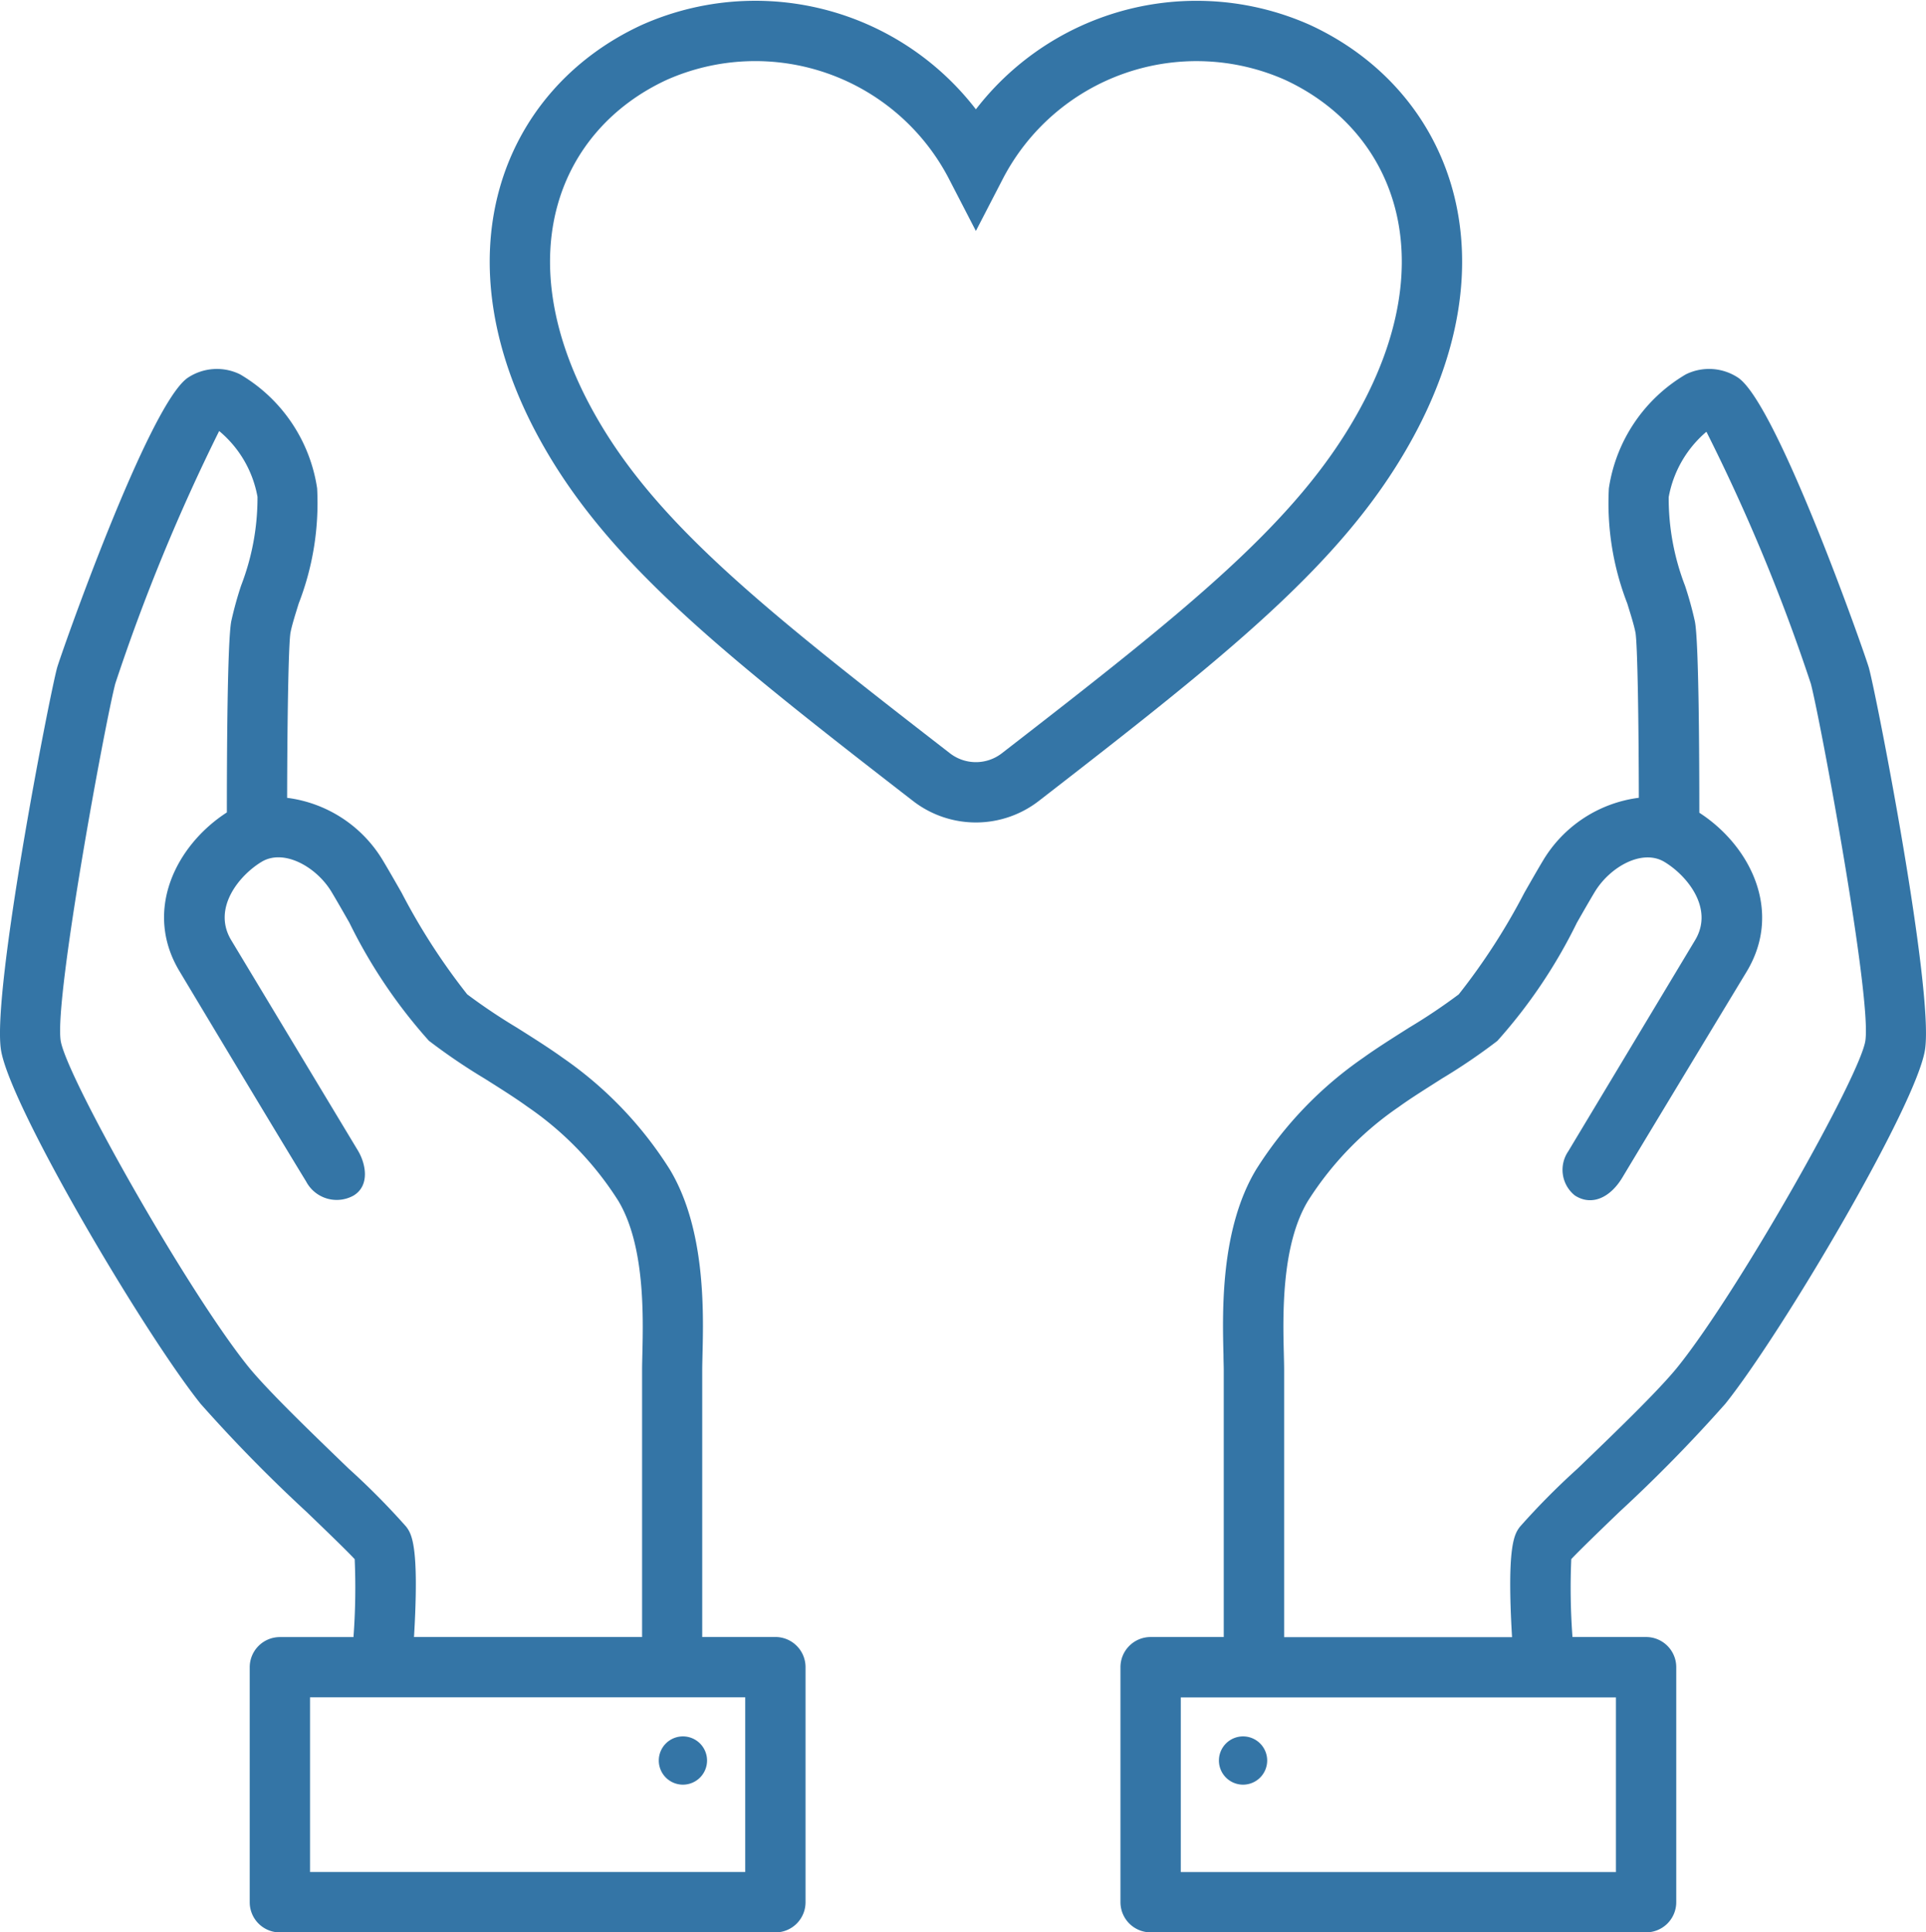
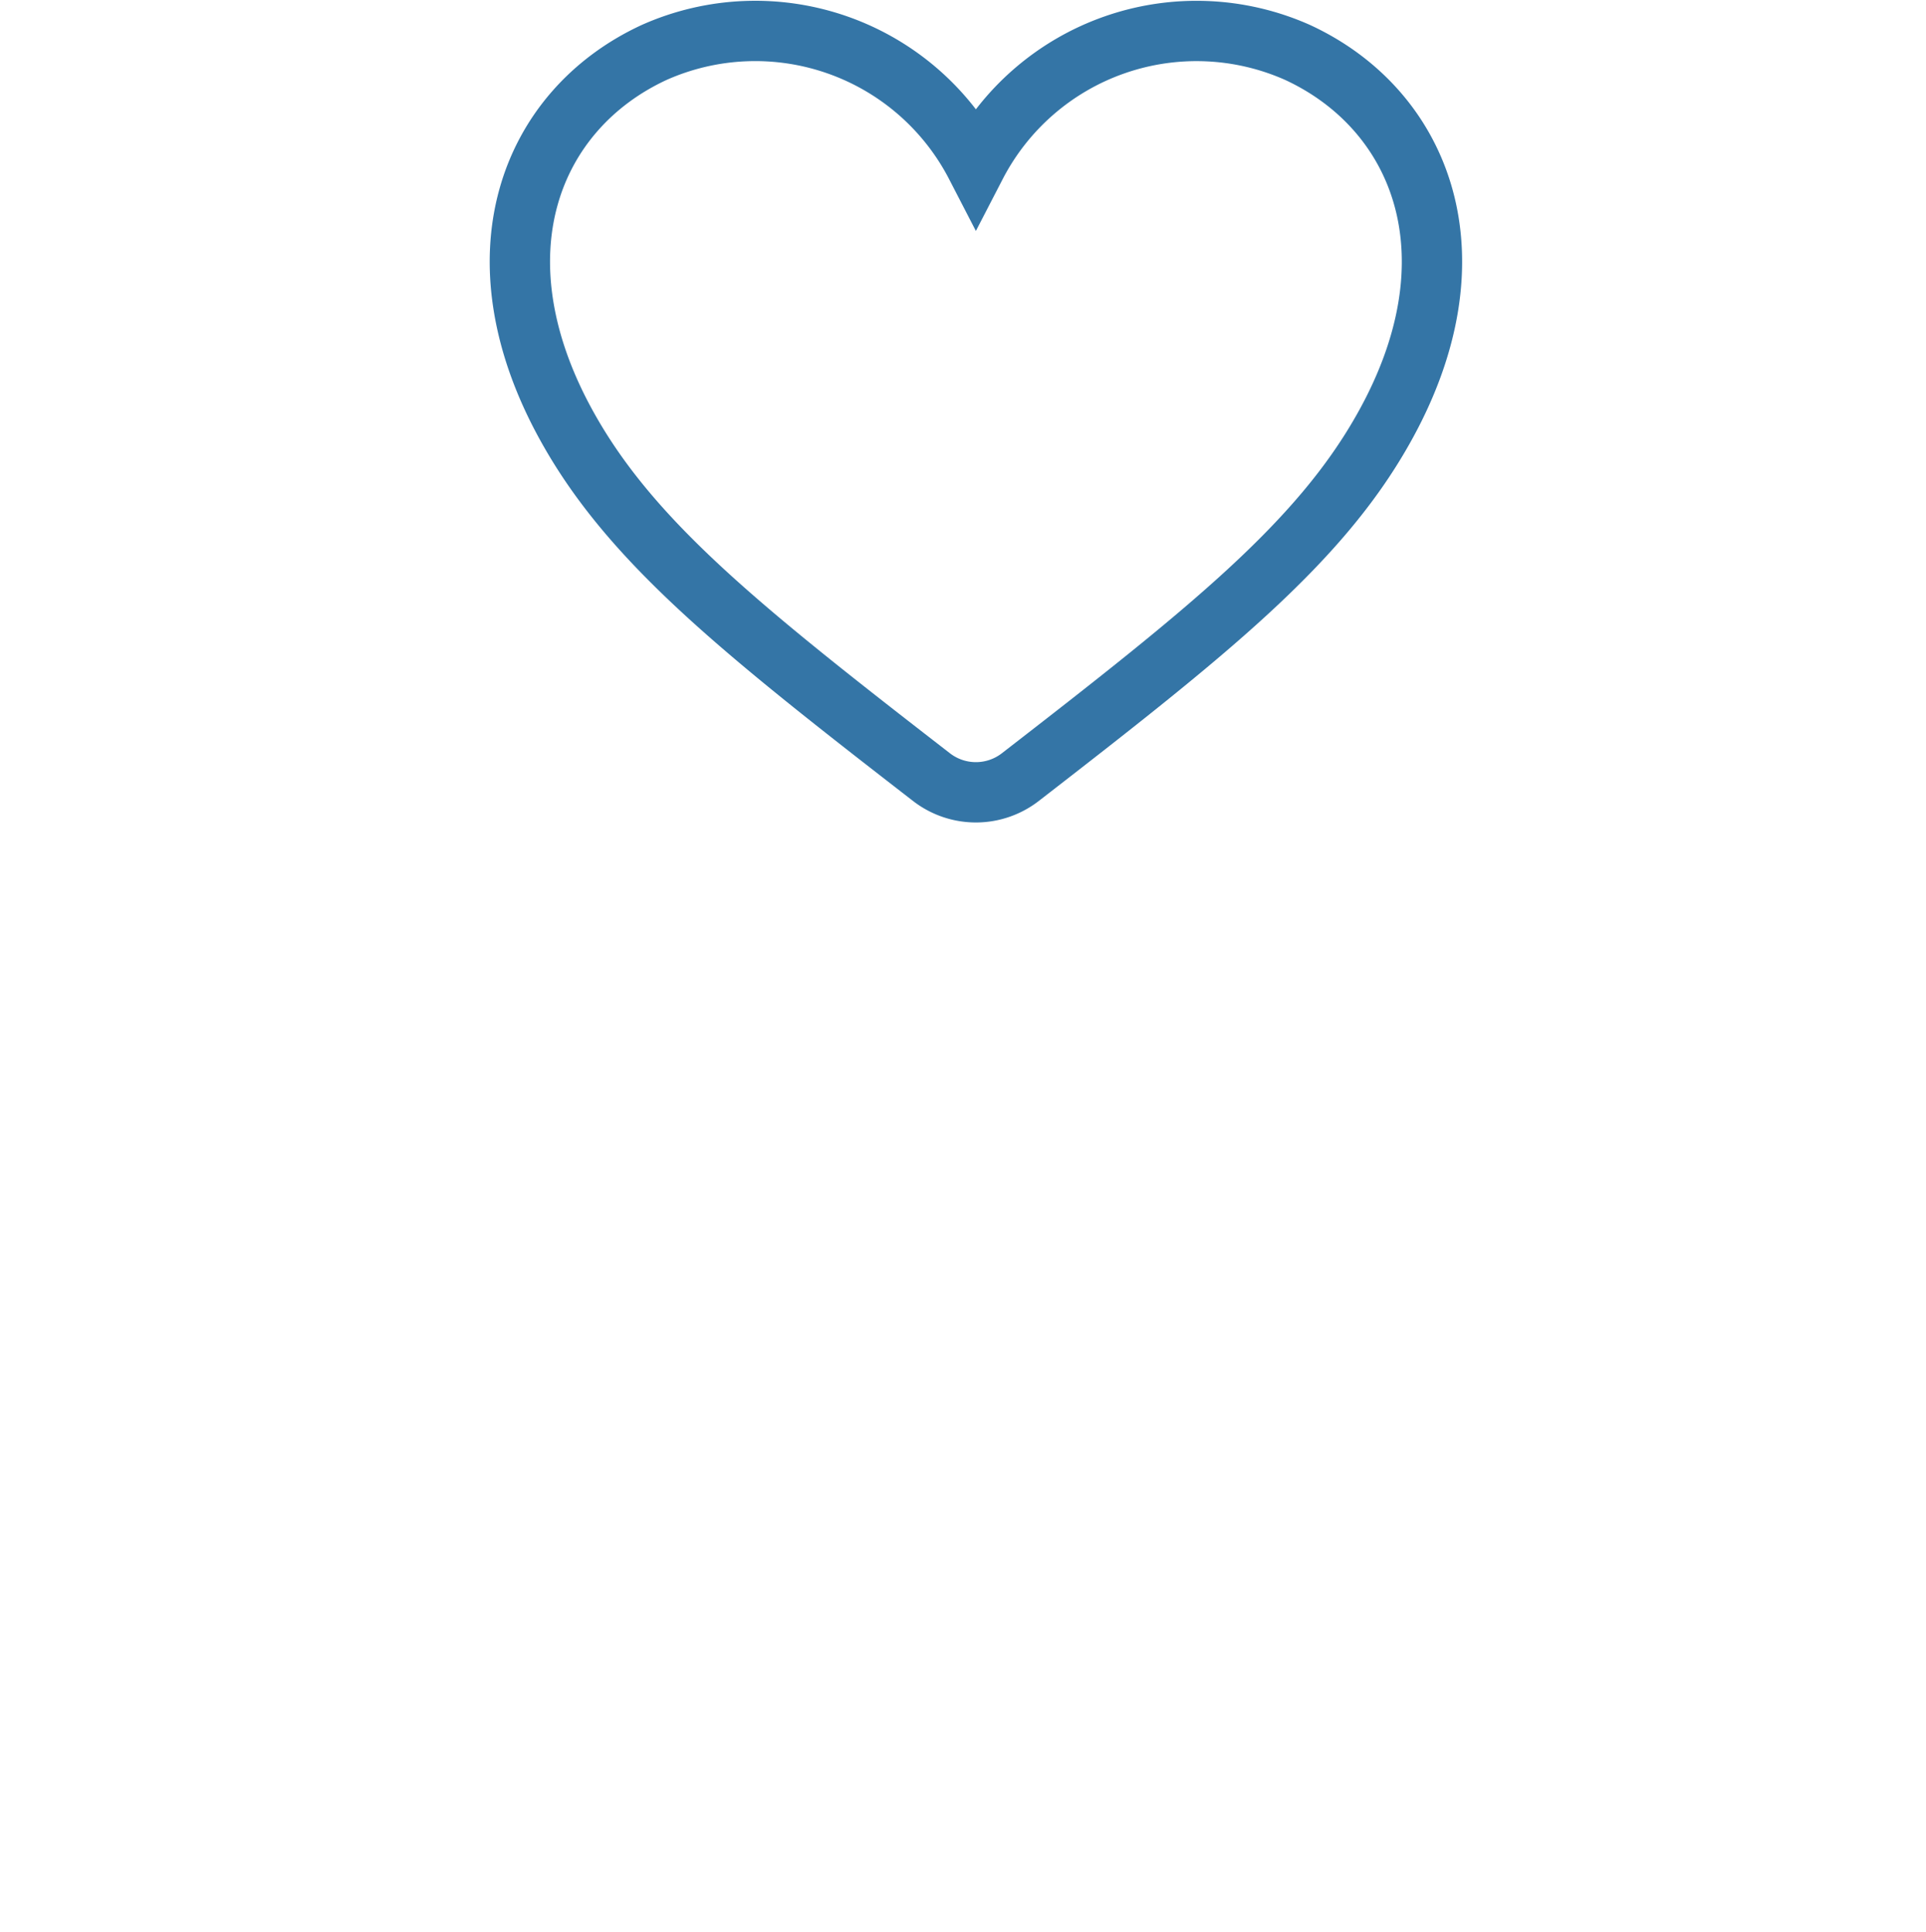
<svg xmlns="http://www.w3.org/2000/svg" width="63.853" height="64.068" viewBox="0 0 63.853 64.068">
  <defs>
    <style>.a{fill:#3475a6;}.b{fill:none;stroke:#3475a6;stroke-width:2px;}</style>
  </defs>
  <g transform="translate(-891 -852.768)">
    <g transform="translate(-197.074 340.715)">
-       <path class="a" d="M1150.035,534.2c-.1-.374-3.025-8.723-4.331-9.62a1.743,1.743,0,0,0-1.737-.116,5.284,5.284,0,0,0-2.554,3.781,9.187,9.187,0,0,0,.61,3.816c.118.383.225.72.273.97.067.4.106,2.931.111,5.473a4.341,4.341,0,0,0-3.183,2.092c-.17.283-.381.652-.614,1.06a21.157,21.157,0,0,1-2.174,3.366,19.336,19.336,0,0,1-1.64,1.1c-.553.35-1.107.7-1.522,1a12.757,12.757,0,0,0-3.556,3.709c-1.185,1.97-1.118,4.684-1.082,6.143,0,.193.009.36.009.5v8.856h-2.424a1,1,0,0,0-1,1v7.792a1,1,0,0,0,1,1h16.426a1,1,0,0,0,1-1v-7.792a1,1,0,0,0-1-1h-2.44a21.925,21.925,0,0,1-.04-2.583c.281-.3,1-.993,1.592-1.563a50.006,50.006,0,0,0,3.517-3.589c1.883-2.355,6.353-9.926,6.62-11.75C1152.187,544.854,1150.3,535.175,1150.035,534.2Zm-8.388,39.924h-14.426v-5.792h14.426Zm8.27-27.566c-.168,1.15-4.154,8.227-6.2,10.789-.638.8-2.138,2.239-3.343,3.4a24.262,24.262,0,0,0-1.912,1.93c-.179.242-.438.606-.259,3.658h-7.556v-8.856c0-.15-.005-.333-.01-.545-.031-1.255-.088-3.592.8-5.063a10.738,10.738,0,0,1,3.019-3.123c.385-.28.9-.6,1.413-.928a19.835,19.835,0,0,0,1.846-1.254,17.2,17.2,0,0,0,2.636-3.915c.224-.393.428-.748.592-1.021.5-.83,1.571-1.444,2.311-1s1.657,1.539,1.015,2.6c0,0-3.094,5.152-4.205,7a1.088,1.088,0,0,0,.219,1.458c.548.359,1.167.09,1.578-.594,1.112-1.853,4.122-6.828,4.122-6.828,1.21-2.012.108-4.181-1.571-5.266,0-1.814-.015-5.65-.146-6.337a11.786,11.786,0,0,0-.328-1.189,8.08,8.08,0,0,1-.542-2.935,3.714,3.714,0,0,1,1.251-2.171,61.6,61.6,0,0,1,3.462,8.353C1148.423,535.909,1150.128,545.107,1149.917,546.555Z" />
-       <path class="a" d="M1129.285,571.225a.8.8,0,1,0-.8-.8A.8.8,0,0,0,1129.285,571.225Z" />
-       <path class="a" d="M1113.78,566.329h-2.425v-8.856c0-.136.005-.3.009-.5.036-1.458.1-4.173-1.082-6.142a12.742,12.742,0,0,0-3.556-3.709c-.415-.3-.969-.652-1.522-1a19.5,19.5,0,0,1-1.64-1.1,21.174,21.174,0,0,1-2.174-3.367c-.233-.408-.444-.776-.614-1.059a4.338,4.338,0,0,0-3.183-2.09c.005-2.543.044-5.078.111-5.473.048-.252.155-.589.274-.973a9.214,9.214,0,0,0,.61-3.815,5.284,5.284,0,0,0-2.556-3.781,1.742,1.742,0,0,0-1.735.116c-1.307.9-4.232,9.246-4.332,9.62-.262.978-2.151,10.657-1.861,12.647.266,1.824,4.737,9.394,6.62,11.75a50.21,50.21,0,0,0,3.516,3.587c.594.572,1.313,1.263,1.593,1.565a22.145,22.145,0,0,1-.04,2.583h-2.44a1,1,0,0,0-1,1v7.792a1,1,0,0,0,1,1h16.427a1,1,0,0,0,1-1v-7.792A1,1,0,0,0,1113.78,566.329Zm-12.24-3.658a24.467,24.467,0,0,0-1.913-1.931c-1.2-1.158-2.7-2.6-3.342-3.4-2.049-2.563-6.034-9.639-6.2-10.789-.211-1.448,1.494-10.646,1.814-11.84a64.151,64.151,0,0,1,3.441-8.367,3.682,3.682,0,0,1,1.271,2.184,8.086,8.086,0,0,1-.542,2.936,11.847,11.847,0,0,0-.328,1.188c-.131.688-.146,4.524-.146,6.338-1.678,1.083-2.781,3.254-1.57,5.266,0,0,3.185,5.316,4.2,6.974a1.147,1.147,0,0,0,1.574.461c.548-.336.4-1.062.14-1.492-1.056-1.753-4.2-6.975-4.2-6.975-.641-1.065.282-2.163,1.014-2.6s1.812.169,2.312,1c.164.273.367.628.591,1.02a17.219,17.219,0,0,0,2.637,3.916,19.968,19.968,0,0,0,1.846,1.254c.514.324,1.028.648,1.414.928a10.726,10.726,0,0,1,3.018,3.123c.885,1.471.828,3.807.8,5.063-.005.211-.01.4-.01.545v8.856H1101.8C1101.979,563.277,1101.718,562.912,1101.54,562.671Zm11.24,11.45h-14.427v-5.792h14.427Z" />
-       <path class="a" d="M1110.715,571.225a.8.8,0,1,0-.8-.8A.8.8,0,0,0,1110.715,571.225Z" />
-     </g>
+       </g>
    <path class="b" d="M31.331,15.11a8.235,8.235,0,0,0-10.672,3.738A8.233,8.233,0,0,0,9.986,15.11c-4.1,1.9-6.064,6.764-2.824,12.5C9.3,31.4,12.971,34.321,19.186,39.134a2.406,2.406,0,0,0,2.946,0c6.215-4.814,9.886-7.737,12.023-11.526C37.4,21.875,35.434,17.014,31.331,15.11Z" transform="translate(902.695 839.4)" />
  </g>
</svg>